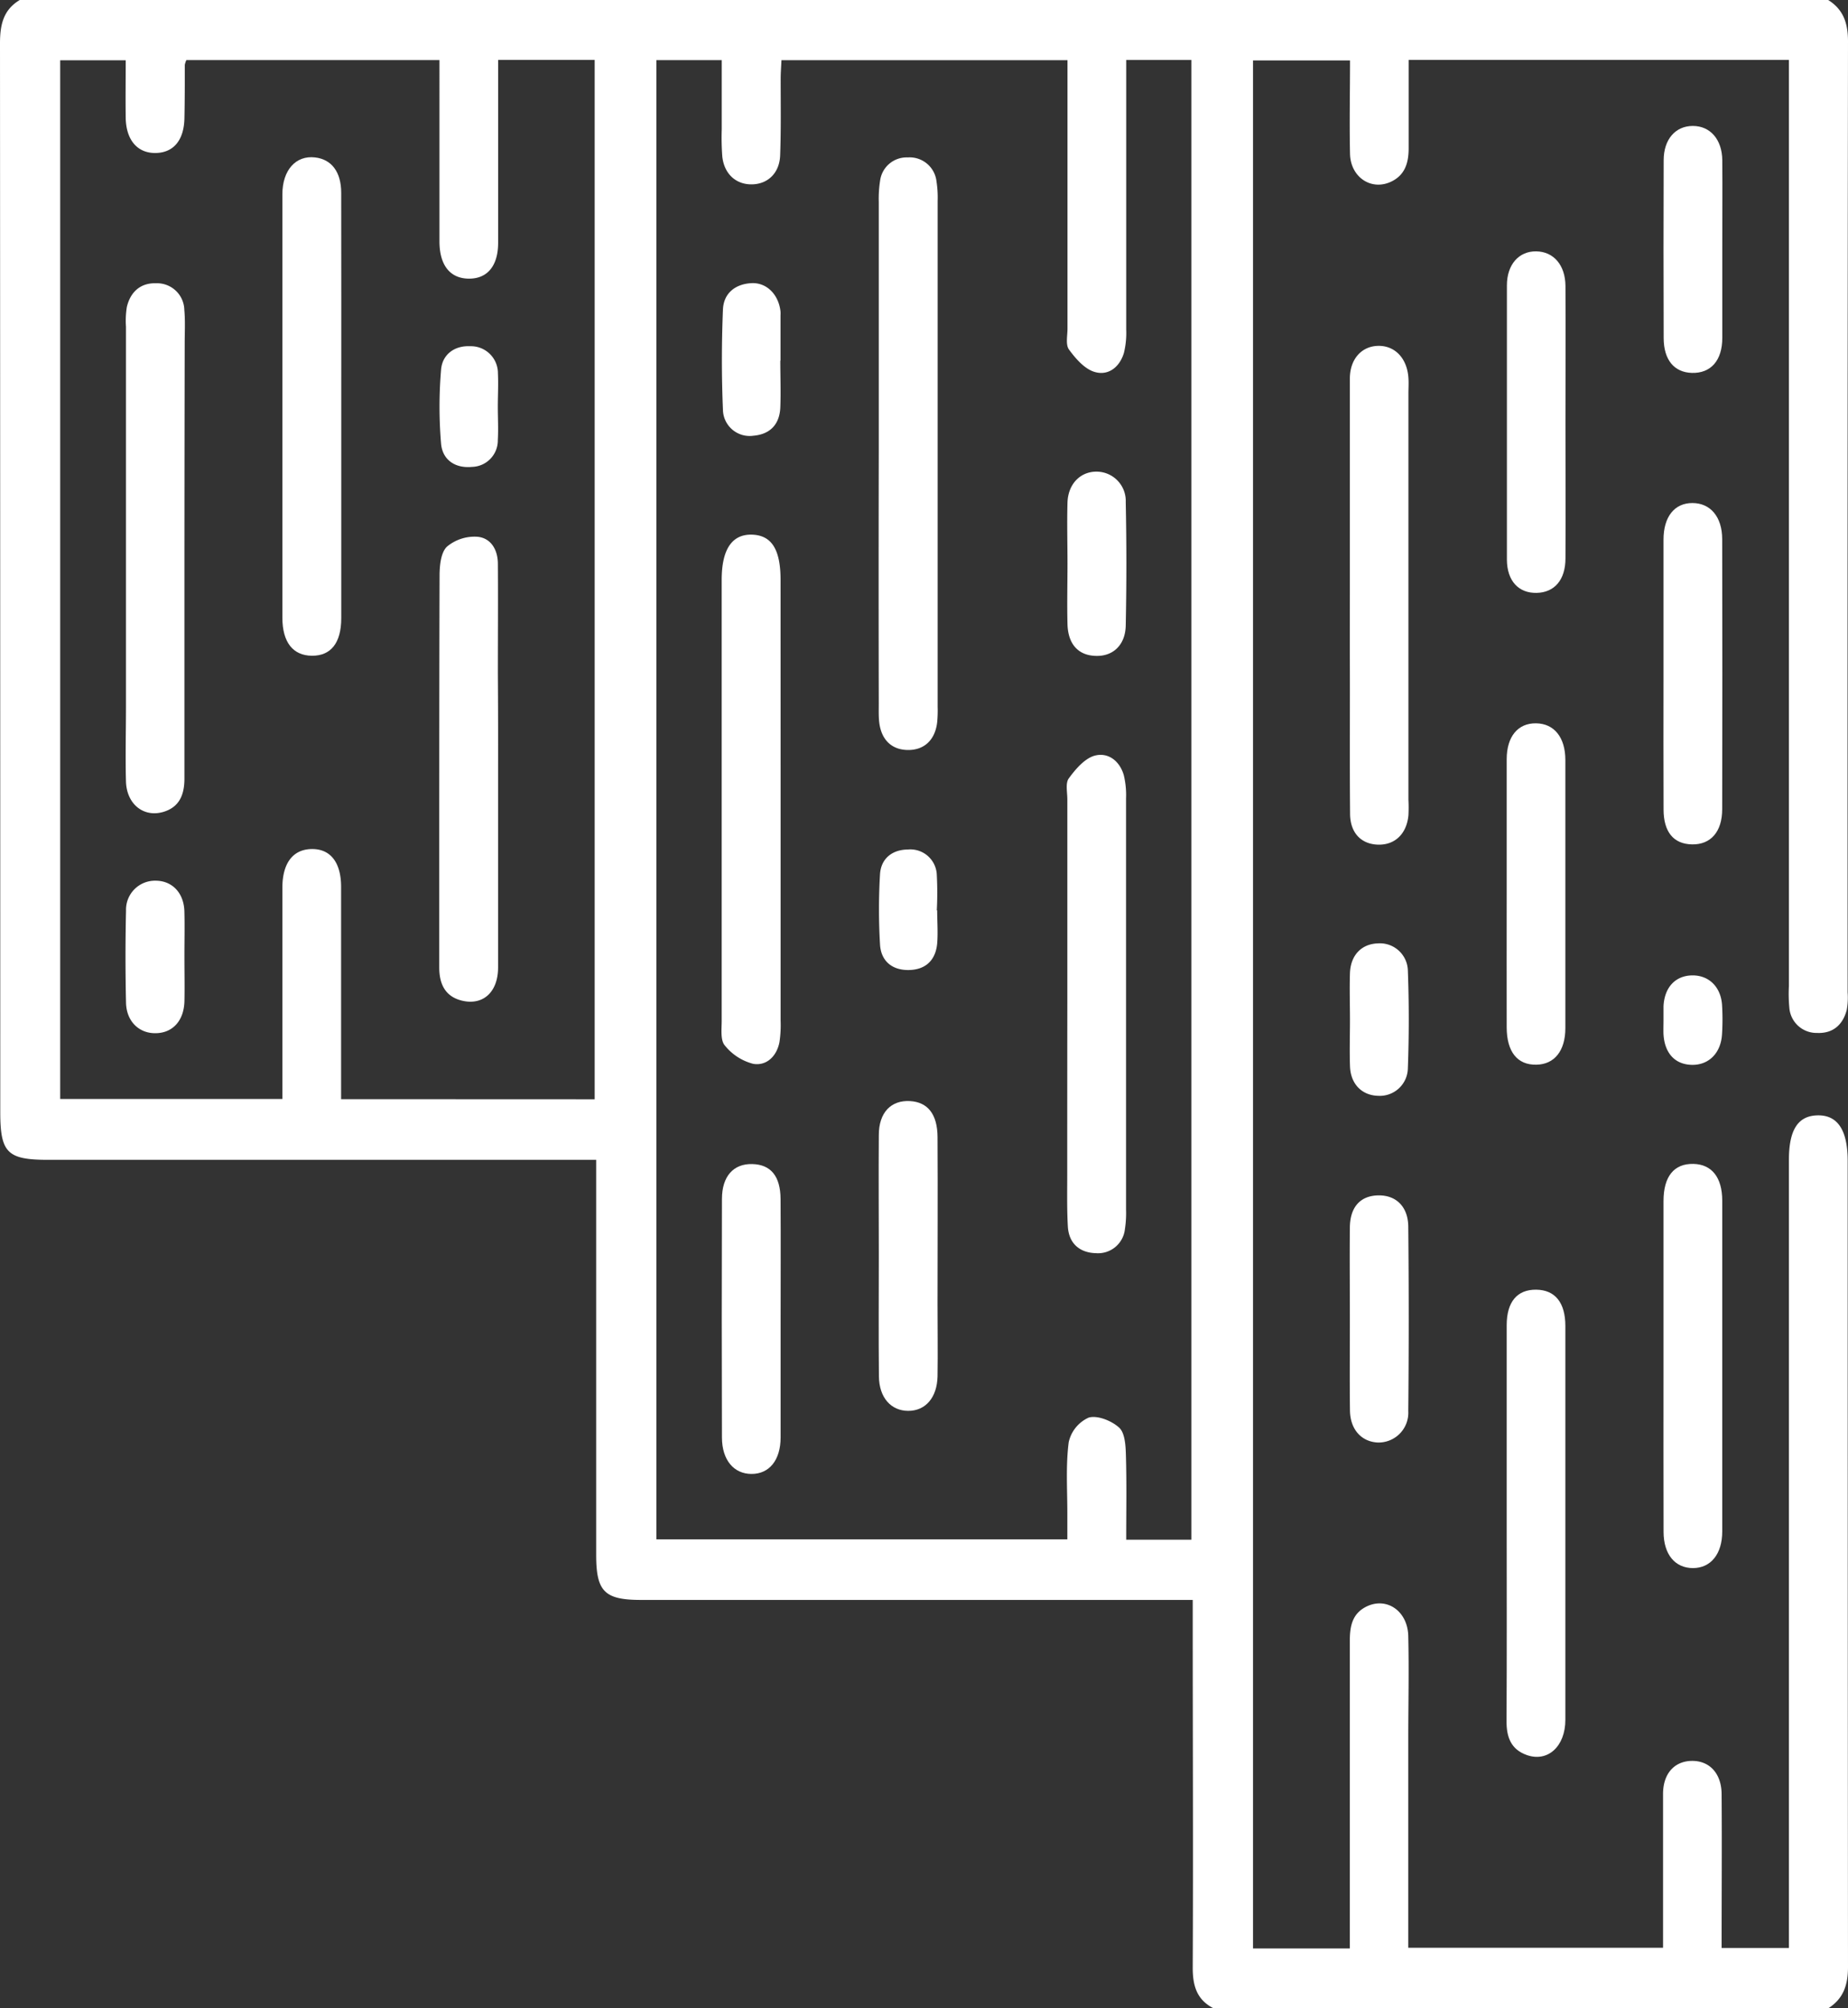
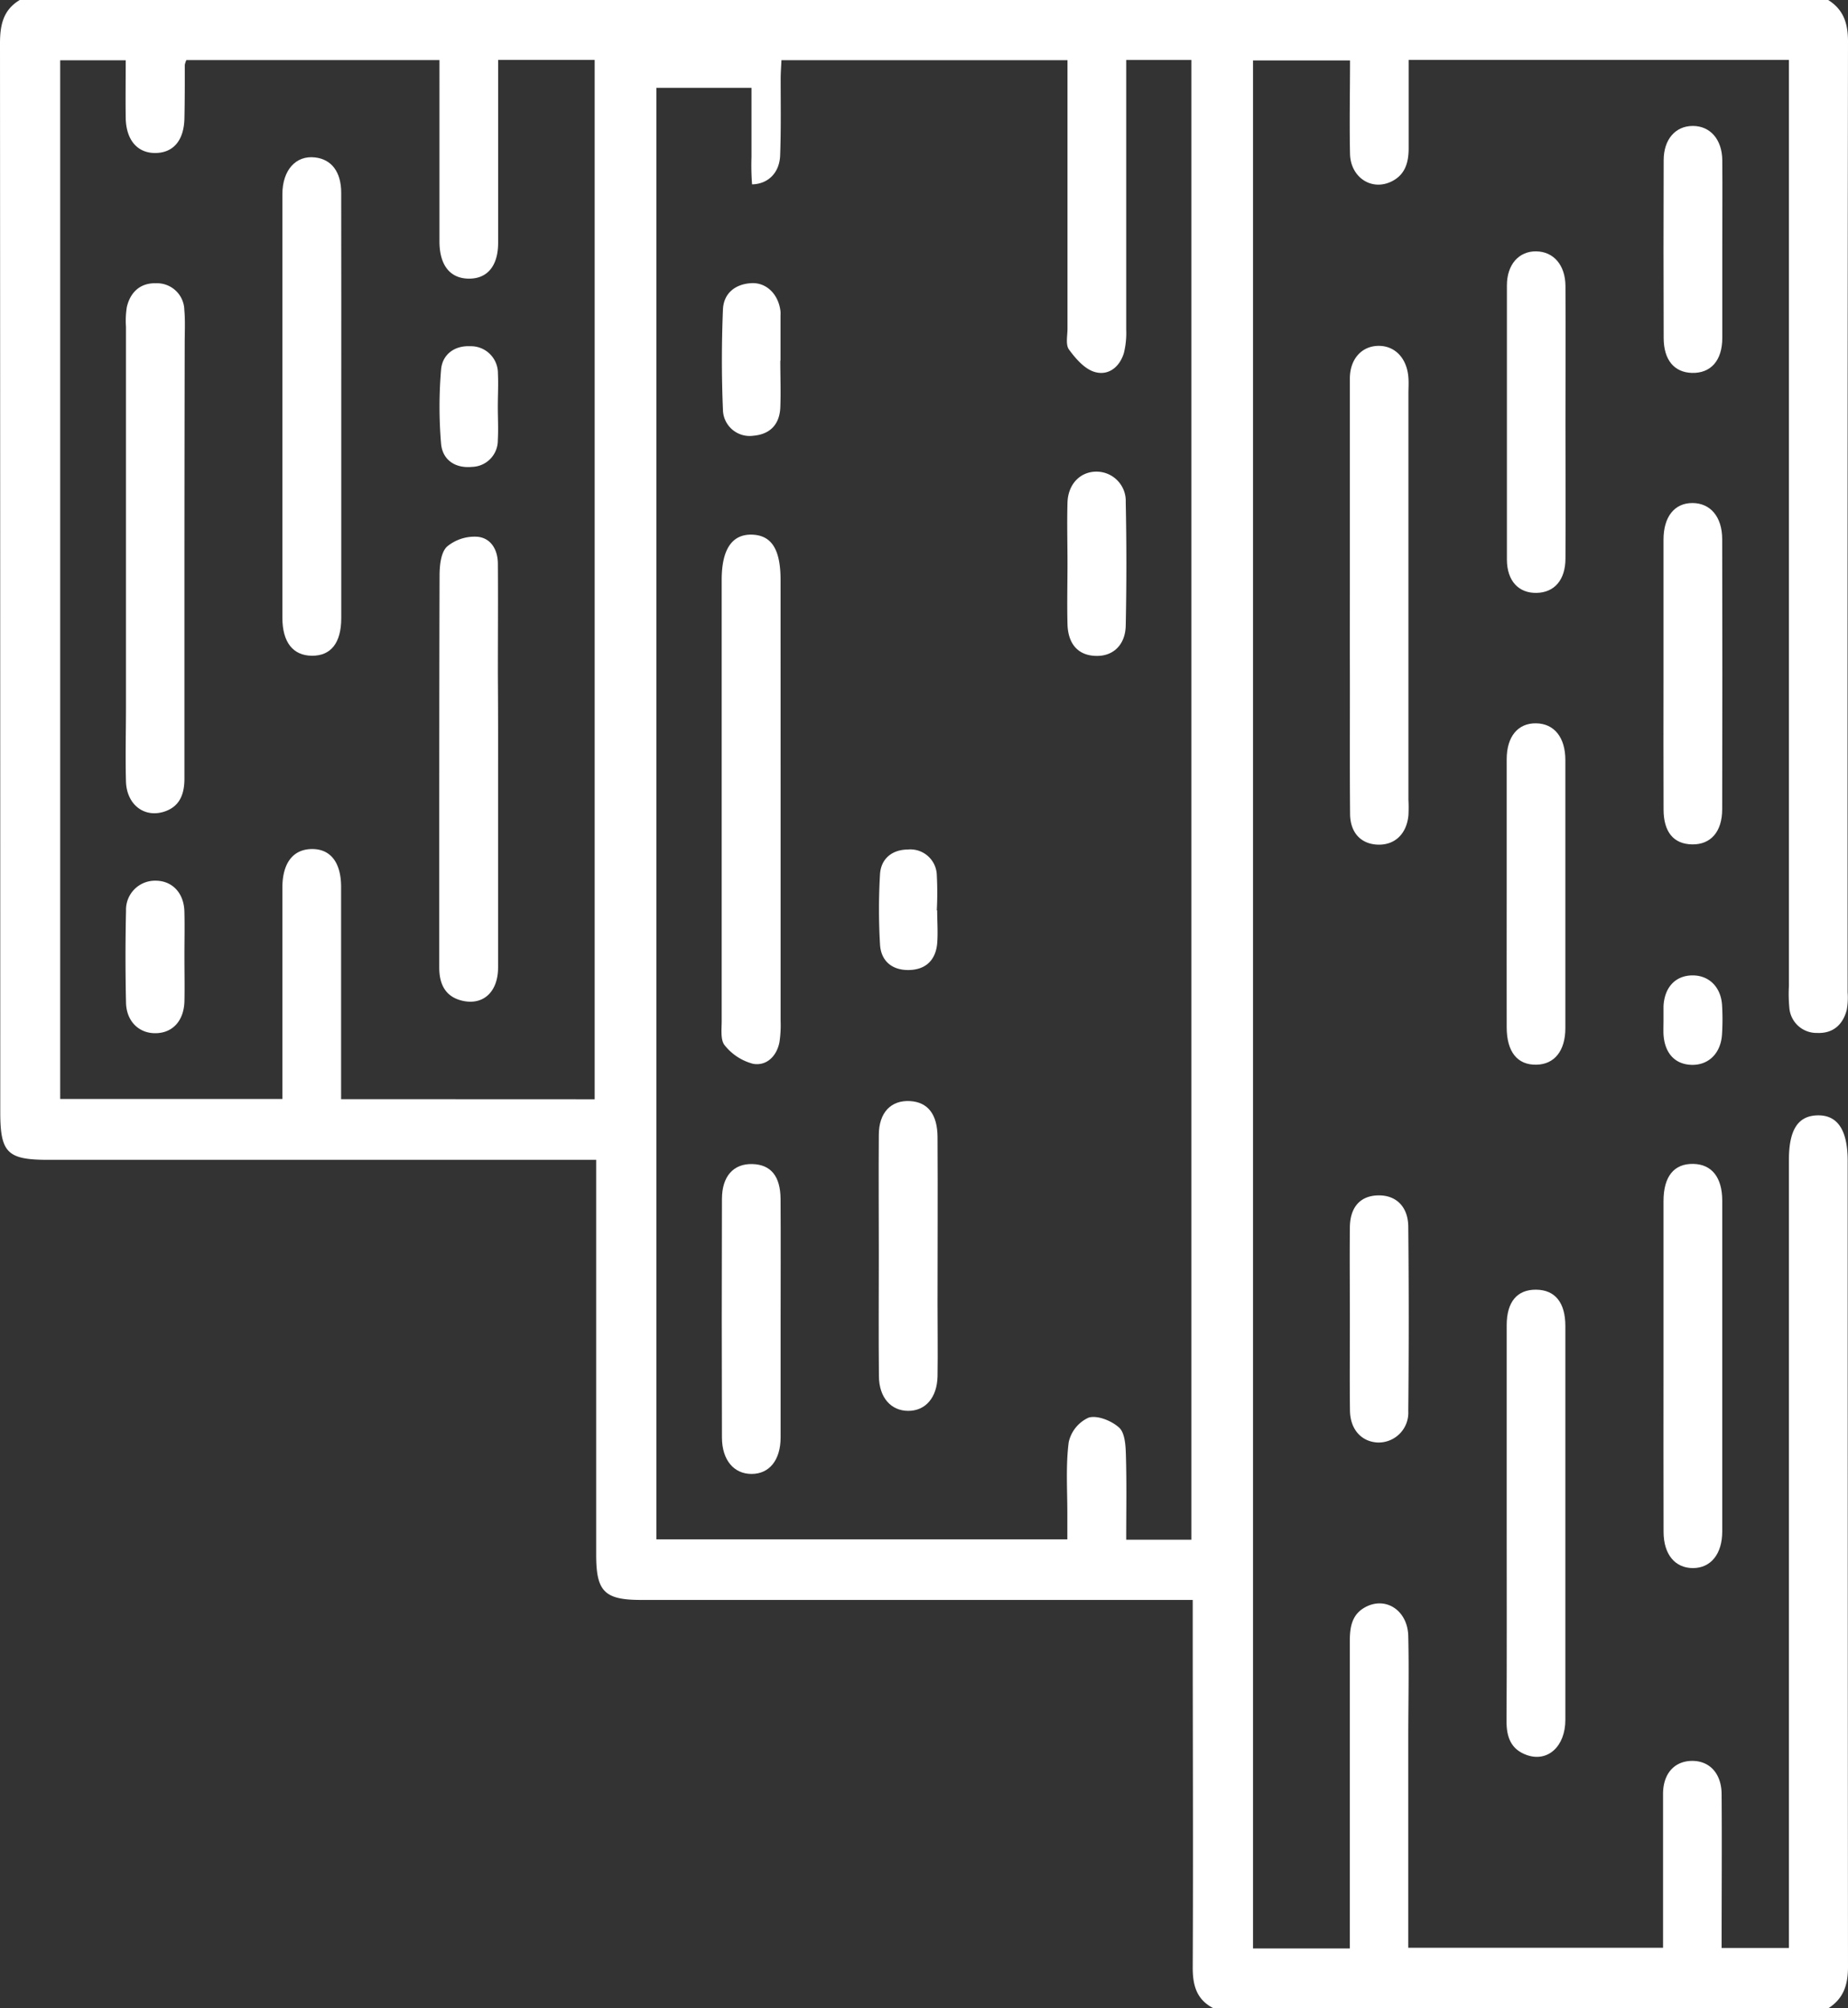
<svg xmlns="http://www.w3.org/2000/svg" viewBox="0 0 353.4 384">
  <rect x="0" y="0" width="353.4" height="384" fill="#333333" stroke="none" />
  <defs>
    <style>.cls-1{fill:#fff;}</style>
  </defs>
  <g id="Ebene_2" data-name="Ebene 2">
    <g id="Ebene_1-2" data-name="Ebene 1">
-       <path class="cls-1" d="M232.09,384c-3.2-1.61-4-4.29-4-7.73.1-21.87,0-43.74,0-65.61v-4.75H122.61c-7,0-8.6-1.6-8.6-8.59q0-35.25,0-70.48v-5.08H9.19c-7.8,0-9.14-1.35-9.14-9.15Q.05,110.44,0,8.29C0,4.78.61,1.89,3.78,0H349.61c2.94,1.84,3.79,4.48,3.79,7.92q-.12,90.92-.07,181.83a13.32,13.32,0,0,1-.17,3.35c-.75,2.87-2.66,4.54-5.69,4.4a5.21,5.21,0,0,1-5.29-4.84,28.26,28.26,0,0,1-.08-4.12V11.46H269.38c0,5.74,0,11.33,0,16.91,0,2.82-.73,5.22-3.54,6.45-3.72,1.62-7.56-1-7.67-5.38-.13-5.86,0-11.72,0-17.89H239.62v361h18.51v-4c0-18.25,0-36.49,0-54.74,0-2.79.41-5.26,3.18-6.63,3.9-1.91,7.95.88,8,5.75.15,6.49,0,13,0,19.49,0,13.25,0,26.49,0,40h48.72v-6.9c0-7.5,0-15,0-22.5,0-3.87,2.13-6.23,5.39-6.33,3.43-.1,5.78,2.33,5.81,6.34.07,9.73,0,19.46,0,29.43H342.1V221.81c0-5.8,1.73-8.48,5.5-8.55s5.74,2.74,5.74,8.73q0,77.06.06,154.09c0,3.44-.87,6.08-3.79,7.92Zm-4.26-89.6V11.47H215.37v4.28q0,23.61,0,47.24a16.1,16.1,0,0,1-.43,4.45c-.8,2.75-3,4.47-5.63,3.67-1.91-.57-3.61-2.54-4.88-4.27-.68-.92-.29-2.67-.29-4q0-23.62,0-47.24V11.51H149.44c-.06,1.35-.15,2.46-.15,3.57,0,4.87.08,9.75-.1,14.62-.12,3.38-2.34,5.49-5.37,5.55s-5.31-1.94-5.69-5.29a48.13,48.13,0,0,1-.11-5.24c0-4.43,0-8.86,0-13.22H125.53V294.33h78.58c0-1.88,0-3.49,0-5.09,0-4.5-.31-9,.26-13.47a6.74,6.74,0,0,1,3.82-4.72c1.67-.49,4.38.6,5.81,1.9,1.12,1,1.26,3.42,1.31,5.22.16,5.34.06,10.68.06,16.23ZM113.72,210.18V11.46H95.26v4.22c0,10.25,0,20.5,0,30.74,0,4.44-2.08,6.89-5.61,6.86s-5.57-2.5-5.61-7c0-6.49,0-13,0-19.49V11.49H35.64a3.85,3.85,0,0,0-.3.92c0,3.37,0,6.74-.07,10.12-.06,4.18-2,6.62-5.4,6.72-3.53.11-5.76-2.42-5.83-6.72-.05-3.69,0-7.39,0-11H11.51V210.13H54v-4.38q0-18,0-36c0-4.69,2-7.34,5.57-7.41s5.65,2.49,5.66,7.21c0,10.74,0,21.49,0,32.23v8.38Z" />
+       <path class="cls-1" d="M232.09,384c-3.2-1.61-4-4.29-4-7.73.1-21.87,0-43.74,0-65.61v-4.75H122.61c-7,0-8.6-1.6-8.6-8.59q0-35.25,0-70.48v-5.08H9.19c-7.8,0-9.14-1.35-9.14-9.15Q.05,110.44,0,8.29C0,4.78.61,1.89,3.78,0H349.61c2.94,1.84,3.79,4.48,3.79,7.92q-.12,90.92-.07,181.83a13.32,13.32,0,0,1-.17,3.35c-.75,2.87-2.66,4.54-5.69,4.4a5.21,5.21,0,0,1-5.29-4.84,28.26,28.26,0,0,1-.08-4.12V11.46H269.38c0,5.74,0,11.33,0,16.91,0,2.82-.73,5.22-3.54,6.45-3.72,1.62-7.56-1-7.67-5.38-.13-5.86,0-11.72,0-17.89H239.62v361h18.51v-4c0-18.25,0-36.49,0-54.74,0-2.79.41-5.26,3.18-6.63,3.9-1.91,7.95.88,8,5.75.15,6.49,0,13,0,19.49,0,13.25,0,26.49,0,40h48.72v-6.9c0-7.5,0-15,0-22.5,0-3.87,2.13-6.23,5.39-6.33,3.43-.1,5.78,2.33,5.81,6.34.07,9.73,0,19.46,0,29.43H342.1V221.81c0-5.8,1.73-8.48,5.5-8.55s5.74,2.74,5.74,8.73q0,77.06.06,154.09c0,3.44-.87,6.08-3.79,7.92Zm-4.26-89.6V11.47H215.37v4.28q0,23.61,0,47.24a16.1,16.1,0,0,1-.43,4.45c-.8,2.75-3,4.47-5.63,3.67-1.91-.57-3.61-2.54-4.88-4.27-.68-.92-.29-2.67-.29-4q0-23.62,0-47.24V11.51H149.44c-.06,1.35-.15,2.46-.15,3.57,0,4.87.08,9.75-.1,14.62-.12,3.38-2.34,5.49-5.37,5.55a48.13,48.13,0,0,1-.11-5.24c0-4.43,0-8.86,0-13.22H125.53V294.33h78.58c0-1.88,0-3.49,0-5.09,0-4.5-.31-9,.26-13.47a6.74,6.74,0,0,1,3.82-4.72c1.67-.49,4.38.6,5.81,1.9,1.12,1,1.26,3.42,1.31,5.22.16,5.34.06,10.68.06,16.23ZM113.72,210.18V11.46H95.26v4.22c0,10.25,0,20.5,0,30.74,0,4.44-2.08,6.89-5.61,6.86s-5.57-2.5-5.61-7c0-6.49,0-13,0-19.49V11.49H35.64a3.85,3.85,0,0,0-.3.92c0,3.37,0,6.74-.07,10.12-.06,4.18-2,6.62-5.4,6.72-3.53.11-5.76-2.42-5.83-6.72-.05-3.69,0-7.39,0-11H11.51V210.13H54v-4.38q0-18,0-36c0-4.69,2-7.34,5.57-7.41s5.65,2.49,5.66,7.21c0,10.74,0,21.49,0,32.23v8.38Z" />
      <path class="cls-1" d="M258.14,113.6c0-13.73,0-27.47,0-41.21,0-3.78,2.3-6.24,5.49-6.26s5.48,2.44,5.71,6.16c.07,1,0,2,0,3q0,27,0,54,0,11.79,0,23.6a29.79,29.79,0,0,1,0,3c-.34,3.54-2.57,5.68-5.77,5.61s-5.36-2.18-5.39-5.88c-.09-10.36,0-20.73-.05-31.09Q258.13,119,258.14,113.6Z" />
      <path class="cls-1" d="M288.13,291.22c0-12.61,0-25.22,0-37.83,0-4.47,2-6.84,5.64-6.8s5.58,2.5,5.58,6.95q0,37.64,0,75.29c0,5.12-3.39,8.15-7.37,6.74-3.06-1.08-3.9-3.47-3.88-6.51C288.17,316.45,288.13,303.83,288.13,291.22Z" />
      <path class="cls-1" d="M318.12,261.1c0-10.48,0-21,0-31.45,0-4.7,2-7.19,5.72-7.11,3.49.08,5.5,2.56,5.51,7q0,31.63,0,63.28c0,4.32-2.2,7-5.6,7s-5.61-2.58-5.62-6.92C318.1,282.32,318.12,271.71,318.12,261.1Z" />
      <path class="cls-1" d="M299.37,80.92c0,8.61.05,17.22,0,25.83,0,4.15-2.12,6.54-5.52,6.61s-5.66-2.24-5.68-6.36c0-11.47,0-23,0-34.43,0-6,0-12,0-18,0-4,2.3-6.56,5.61-6.51s5.56,2.6,5.59,6.63C299.42,63.46,299.37,72.19,299.37,80.92Z" />
      <path class="cls-1" d="M318.12,129c0-8.61,0-17.22,0-25.82,0-4.38,2.1-7,5.52-7s5.69,2.61,5.7,6.89q.06,25.83,0,51.65c0,4.33-2.21,6.8-5.77,6.73s-5.42-2.41-5.44-6.62C318.09,146.23,318.12,137.62,318.12,129Z" />
      <path class="cls-1" d="M288.13,171c0-8.61,0-17.21,0-25.82,0-4.37,2.16-6.93,5.62-6.88s5.59,2.68,5.6,7q0,25.64,0,51.27c0,4.37-2.11,6.95-5.54,7-3.63.08-5.67-2.45-5.68-7.15C288.11,188,288.13,179.46,288.13,171Z" />
      <path class="cls-1" d="M329.36,47.79c0,5.61,0,11.22,0,16.82,0,4.35-2.22,6.79-5.81,6.69-3.39-.1-5.39-2.48-5.4-6.66q-.06-17,0-34c0-4,2.25-6.55,5.56-6.56s5.6,2.54,5.65,6.54C329.41,36.32,329.35,42.06,329.36,47.79Z" />
      <path class="cls-1" d="M258.14,251.68c0-5.63-.06-11.25,0-16.88,0-4,2-6.18,5.43-6.24s5.71,2.18,5.74,6q.17,17.63,0,35.25a5.69,5.69,0,0,1-5.88,6c-3.09-.17-5.22-2.5-5.27-6.11C258.08,263.68,258.15,257.68,258.14,251.68Z" />
-       <path class="cls-1" d="M258.16,195c0-3-.1-6,0-9,.15-3.4,2.22-5.5,5.29-5.62a5.35,5.35,0,0,1,5.78,5.17c.23,6.23.23,12.48,0,18.71a5.37,5.37,0,0,1-5.7,5.26c-3.05-.08-5.21-2.2-5.36-5.55C258.06,201,258.16,198,258.16,195Z" />
      <path class="cls-1" d="M318.12,195c0-.87,0-1.74,0-2.61.18-3.59,2.24-5.82,5.43-5.89s5.51,2.15,5.76,5.6a45.65,45.65,0,0,1,0,5.61c-.2,3.68-2.59,6-5.86,5.89s-5.18-2.38-5.34-6C318.09,196.71,318.12,195.84,318.12,195Z" />
-       <path class="cls-1" d="M168.05,86.61q0-24,0-48a22.32,22.32,0,0,1,.26-4.09,5.11,5.11,0,0,1,5.27-4.42,5.17,5.17,0,0,1,5.51,4.58,20.11,20.11,0,0,1,.22,3.73q0,48.35,0,96.69a24.89,24.89,0,0,1-.09,3c-.4,3.4-2.49,5.34-5.62,5.3s-5.13-2-5.48-5.46c-.11-1.12-.07-2.25-.07-3.37Q168,110.6,168.05,86.61Z" />
      <path class="cls-1" d="M149.28,153.2q0,21,0,42a21.52,21.52,0,0,1-.23,4.1c-.53,2.66-2.45,4.53-5,4.11a10.2,10.2,0,0,1-5.45-3.53c-.86-1-.59-3.1-.59-4.71q0-42.15,0-84.3c0-5.86,2-8.79,5.87-8.64,3.7.15,5.39,2.85,5.39,8.67Z" />
-       <path class="cls-1" d="M204.11,191.83q0-19.47,0-39c0-1.37-.39-3.1.28-4,1.26-1.74,3-3.76,4.86-4.32,2.58-.75,4.85.92,5.65,3.68a16.07,16.07,0,0,1,.44,4.44q0,39.33,0,78.67a20,20,0,0,1-.22,3.72,5.16,5.16,0,0,1-5.51,4.59c-3.12-.07-5.21-1.84-5.4-5.09-.2-3.48-.11-7-.12-10.48Q204.09,207.94,204.11,191.83Z" />
      <path class="cls-1" d="M168.06,239.91c0-7.63-.06-15.25,0-22.88,0-4.34,2.36-6.72,6-6.5,3.36.21,5.21,2.51,5.23,6.89.06,10.62,0,21.24,0,31.87,0,4.62.07,9.25,0,13.87-.09,4.08-2.32,6.61-5.61,6.6s-5.56-2.53-5.6-6.6C168,255.41,168.06,247.66,168.06,239.91Z" />
      <path class="cls-1" d="M149.28,252.39c0,7.48,0,14.95,0,22.43,0,4.37-2.17,7-5.55,7s-5.65-2.63-5.67-6.94q-.07-22.82,0-45.62c0-4.38,2.23-6.78,5.8-6.69s5.37,2.34,5.41,6.65C149.32,236.93,149.28,244.66,149.28,252.39Z" />
      <path class="cls-1" d="M204.14,107.7c0-3.88-.11-7.75,0-11.62.12-3.52,2.42-5.87,5.48-5.9A5.6,5.6,0,0,1,215.28,96q.24,11.79,0,23.6c-.08,3.81-2.53,6-5.91,5.8-3.2-.15-5.13-2.27-5.23-6.06s0-7.74,0-11.61Z" />
      <path class="cls-1" d="M149.22,68.94c0,3,.12,6,0,9-.15,3.18-1.92,5.09-5.13,5.37a5.11,5.11,0,0,1-5.84-5c-.27-6.35-.26-12.73,0-19.09.12-3.13,2.33-4.92,5.47-5.08,2.92-.14,5.2,2.21,5.54,5.44a6.28,6.28,0,0,1,0,.75c0,2.87,0,5.74,0,8.62Z" />
      <path class="cls-1" d="M179.22,174.06c0,2.12.17,4.25,0,6.35-.3,3.17-2.19,5-5.4,5.06s-5.35-1.71-5.53-4.89a113.71,113.71,0,0,1,0-13.44c.19-3,2.36-4.69,5.32-4.71a5.06,5.06,0,0,1,5.54,4.91,65.46,65.46,0,0,1,0,6.72Z" />
      <path class="cls-1" d="M35.27,105.38c0,14.49,0,29,0,43.47,0,3.07-.94,5.45-4,6.38-3.8,1.14-7.06-1.48-7.18-5.82-.13-4.75,0-9.5,0-14.24q0-36.36,0-72.71a16.51,16.51,0,0,1,.16-3.73c.67-2.89,2.6-4.66,5.58-4.57a5.22,5.22,0,0,1,5.42,5.12c.19,2.11.07,4.25.07,6.37Q35.28,85.51,35.27,105.38Z" />
      <path class="cls-1" d="M65.26,77.71q0,20.24,0,40.46c0,4.79-2,7.24-5.61,7.21S54,122.82,54,118.09q0-40.45,0-80.93c0-4.65,2.59-7.49,6.25-7.06,3.14.36,5,2.76,5,6.77C65.28,50.48,65.26,64.09,65.26,77.71Z" />
      <path class="cls-1" d="M95.25,146.77c0,12.74,0,25.47,0,38.21,0,4.6-2.74,7.19-6.62,6.41C85.2,190.69,84,188.22,84,185c0-6.12,0-12.23,0-18.35,0-18.85,0-37.71.06-56.56,0-1.91.23-4.4,1.39-5.55a8.23,8.23,0,0,1,5.83-1.91c2.59.22,3.92,2.47,3.93,5.15.05,7,0,14,0,21Q95.27,137.78,95.25,146.77Z" />
      <path class="cls-1" d="M35.27,183.2c0,2.75.06,5.5,0,8.24-.1,3.78-2.31,6.13-5.61,6.11-3.13,0-5.48-2.31-5.56-5.82q-.2-8.79,0-17.6a5.55,5.55,0,0,1,5.65-5.74c3.15,0,5.39,2.3,5.51,5.82C35.34,177.21,35.26,180.21,35.27,183.2Z" />
      <path class="cls-1" d="M95.2,77.77c0,2.13.12,4.26,0,6.37a5.06,5.06,0,0,1-4.94,5.13c-3.2.31-5.63-1.32-5.91-4.42a83.93,83.93,0,0,1,0-14.18c.24-2.92,2.6-4.62,5.56-4.47a5.16,5.16,0,0,1,5.31,5.21C95.32,73.52,95.2,75.65,95.2,77.77Z" />
    </g>
  </g>
</svg>